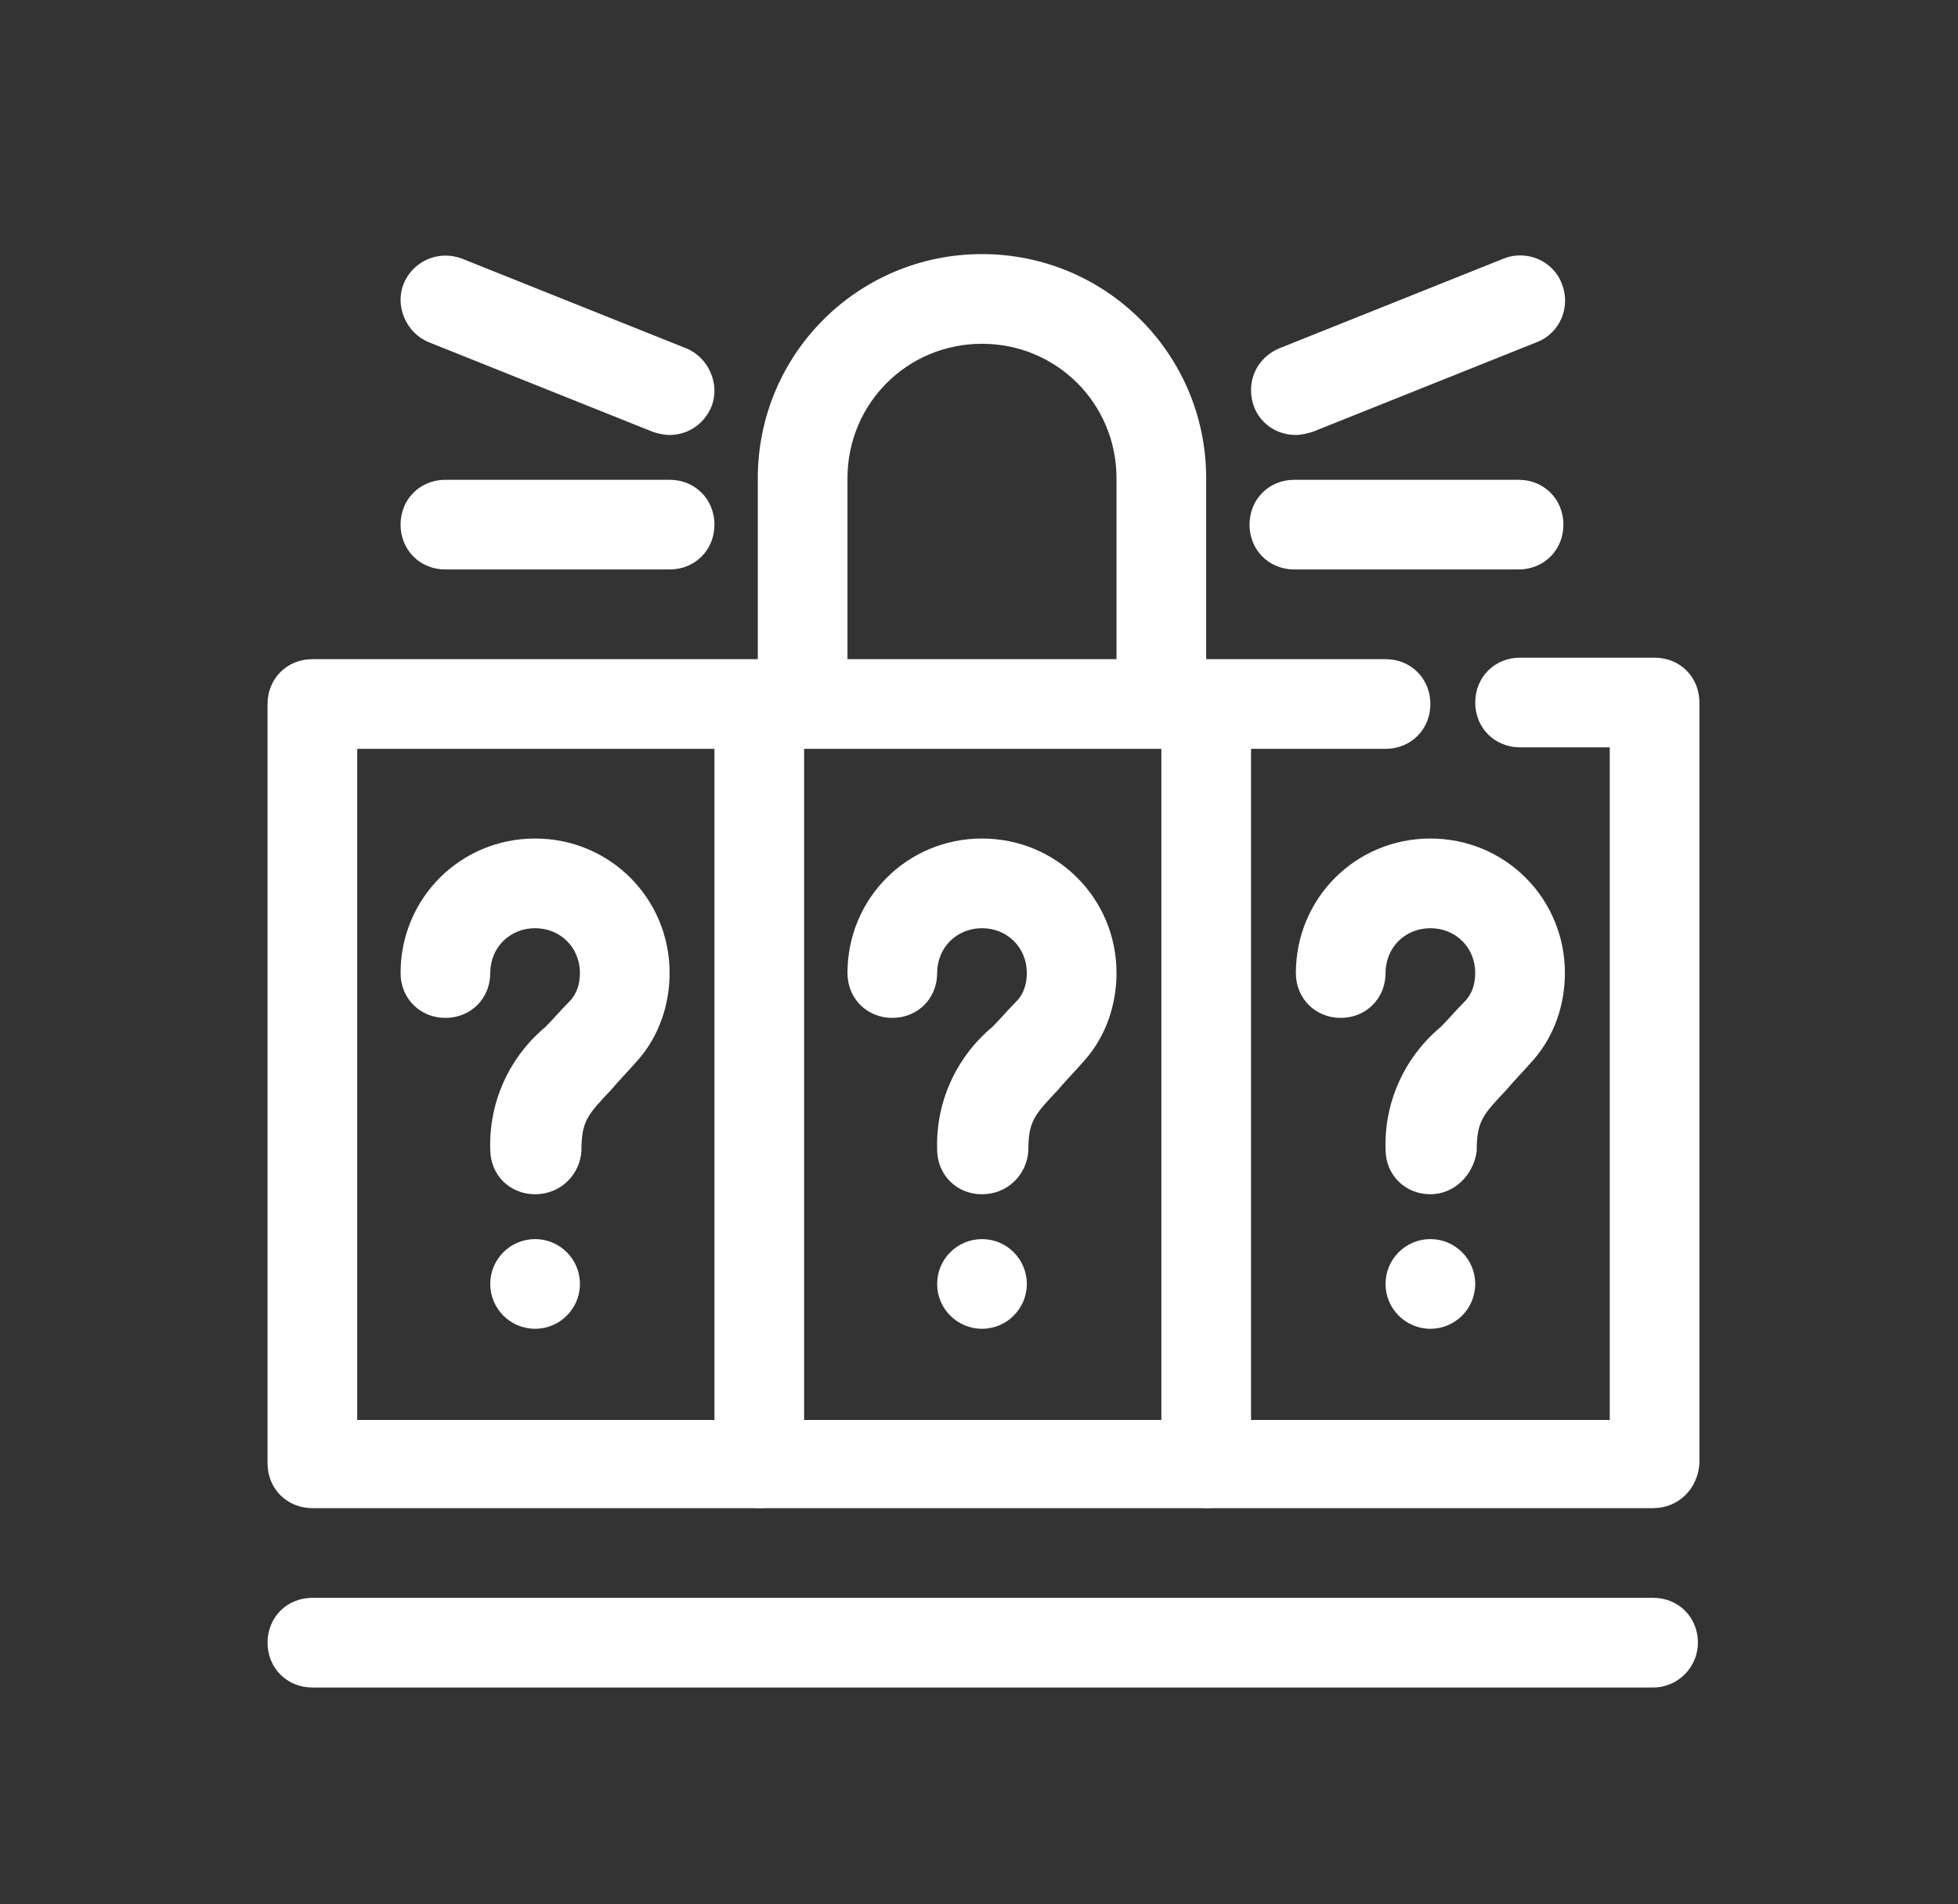
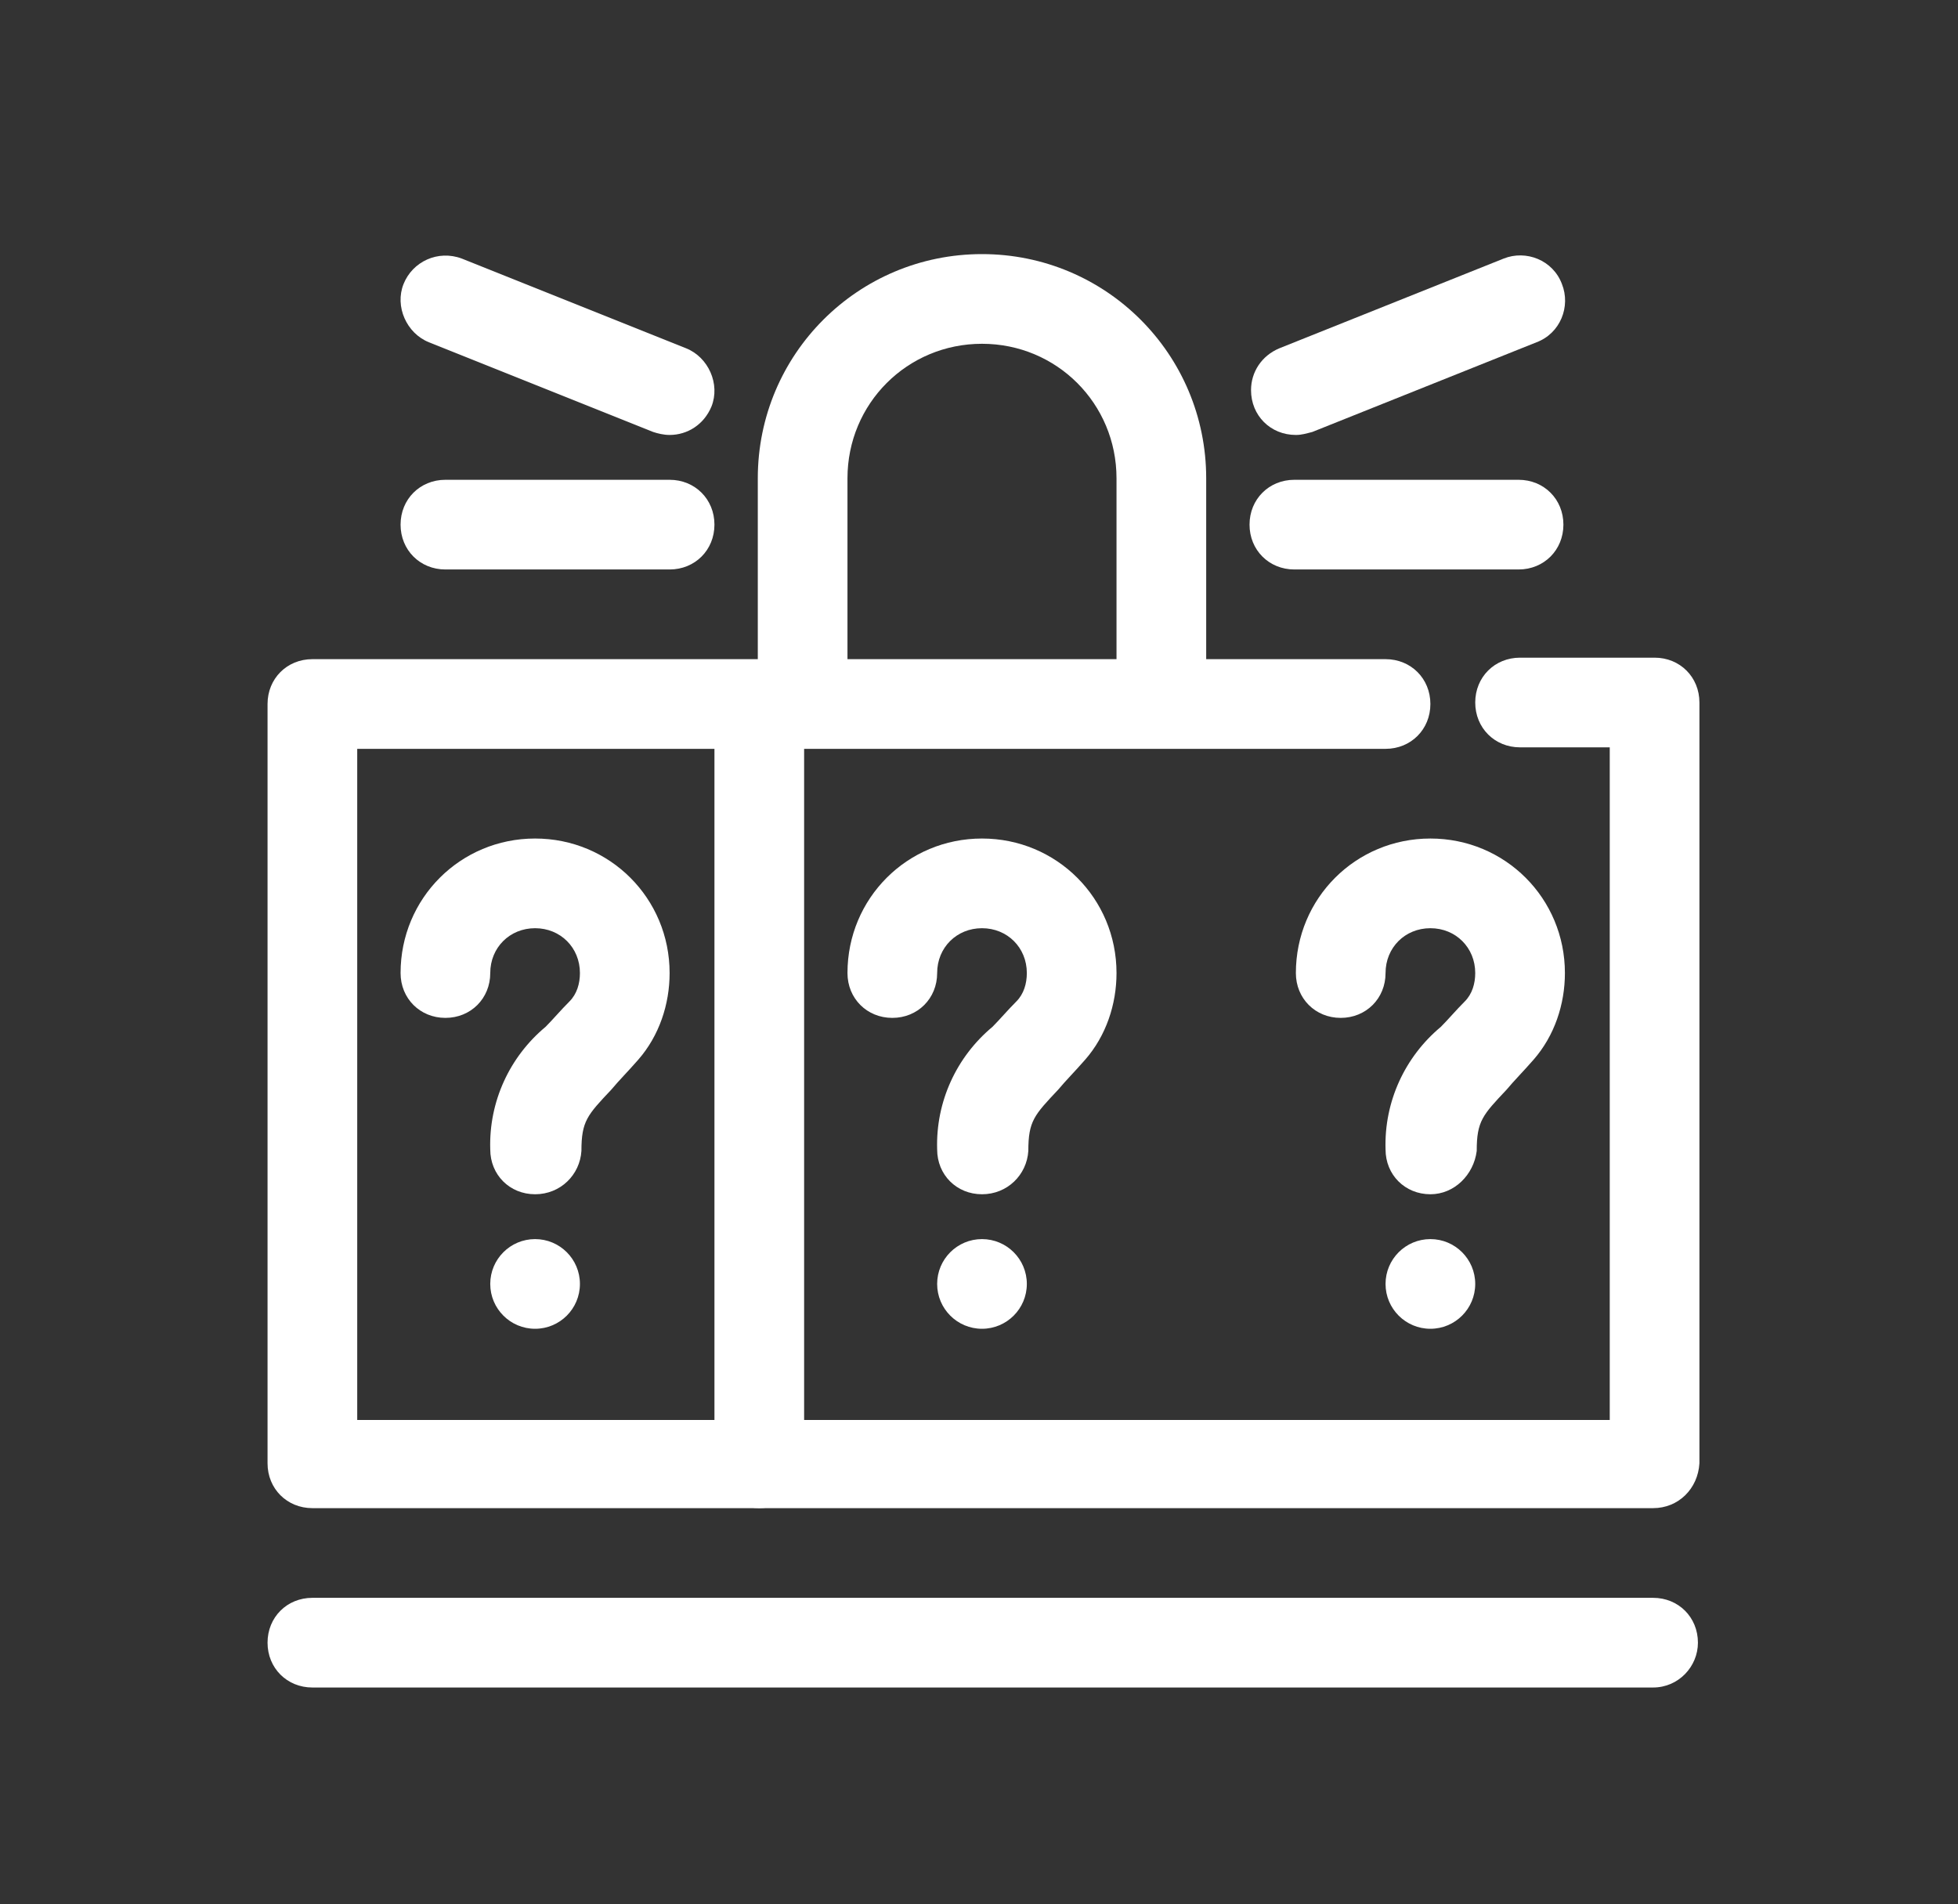
<svg xmlns="http://www.w3.org/2000/svg" enable-background="new 0 0 131 127.4" viewBox="0 0 131 127.4">
  <rect x="0" y="0" width="131" height="127.4" fill="#333333" stroke="none" />
  <g fill="#fff">
    <path d="m110.6 100.9h-89.7c-1.7 0-3-1.3-3-3v-50.8c0-1.7 1.3-3 3-3h71.8c1.7 0 3 1.3 3 3s-1.3 3-3 3h-68.8v44.9h83.8v-45h-6c-1.7 0-3-1.3-3-3s1.3-3 3-3h9c1.7 0 3 1.3 3 3v50.9c-.1 1.7-1.4 3-3.1 3z" />
-     <path d="m80.7 100.9c-1.7 0-3-1.3-3-3v-49.9c0-1.7 1.3-3 3-3s3 1.3 3 3v49.9c0 1.7-1.3 3-3 3z" />
    <path d="m50.8 100.9c-1.7 0-3-1.3-3-3v-50.1c0-1.7 1.3-3 3-3s3 1.3 3 3v50.1c0 1.7-1.4 3-3 3z" />
    <path d="m77.7 50c-1.7 0-3-1.3-3-3v-15c0-5-4-9-9-9s-9 4-9 9v15c0 1.7-1.3 3-3 3s-3-1.3-3-3v-15c0-8.3 6.7-15 15-15s15 6.7 15 15v15c0 1.7-1.3 3-3 3z" />
    <path d="m110.6 112.9h-89.7c-1.7 0-3-1.3-3-3s1.3-3 3-3h89.7c1.7 0 3 1.3 3 3 0 1.6-1.3 3-3 3z" />
    <path d="m44.8 29.1c-.4 0-.8-.1-1.1-.2l-15-6c-1.5-.6-2.3-2.4-1.7-3.9s2.3-2.3 3.9-1.7l15 6c1.5.6 2.3 2.4 1.7 3.9-.5 1.2-1.6 1.9-2.8 1.9z" />
    <path d="m44.8 38.1h-15c-1.7 0-3-1.3-3-3s1.3-3 3-3h15c1.7 0 3 1.3 3 3s-1.3 3-3 3z" />
    <path d="m86.7 29.1c-1.7 0-3-1.3-3-3 0-1.2.7-2.3 1.9-2.8l15-6c1.5-.6 3.3.1 3.9 1.7.6 1.5-.1 3.3-1.7 3.9l-15 6c-.4.1-.7.2-1.1.2z" />
    <path d="m101.6 38.1h-15c-1.7 0-3-1.3-3-3s1.3-3 3-3h15c1.7 0 3 1.3 3 3s-1.3 3-3 3z" />
    <circle cx="35.8" cy="85.9" r="3" />
    <path d="m35.8 79.9c-1.7 0-3-1.3-3-3-.1-3.2 1.3-6.2 3.7-8.2.5-.5 1-1.1 1.6-1.7.5-.5.7-1.2.7-1.9 0-1.7-1.3-3-3-3s-3 1.3-3 3-1.3 3-3 3-3-1.3-3-3c0-5 4-9 9-9s9 4 9 9c0 2.1-.7 4.2-2.1 5.8-.7.8-1.3 1.4-1.8 2-1.6 1.7-2 2.1-2 4.1-.1 1.6-1.4 2.9-3.1 2.9z" />
    <circle cx="65.7" cy="85.9" r="3" />
    <path d="m65.7 79.9c-1.7 0-3-1.3-3-3-.1-3.2 1.3-6.2 3.7-8.2.5-.5 1-1.1 1.6-1.7.5-.5.7-1.2.7-1.9 0-1.7-1.3-3-3-3s-3 1.3-3 3-1.3 3-3 3-3-1.3-3-3c0-5 4-9 9-9s9 4 9 9c0 2.1-.7 4.2-2.1 5.8-.7.8-1.3 1.4-1.8 2-1.6 1.7-2 2.1-2 4.1-.1 1.6-1.4 2.9-3.1 2.9z" />
    <circle cx="95.7" cy="85.9" r="3" />
    <path d="m95.7 79.9c-1.7 0-3-1.3-3-3-.1-3.2 1.3-6.2 3.7-8.2.5-.5 1-1.1 1.6-1.7.5-.5.7-1.2.7-1.9 0-1.7-1.3-3-3-3s-3 1.3-3 3-1.3 3-3 3-3-1.3-3-3c0-5 4-9 9-9s9 4 9 9c0 2.1-.7 4.2-2.1 5.8-.7.8-1.3 1.4-1.8 2-1.6 1.7-2 2.1-2 4.1-.2 1.6-1.5 2.9-3.1 2.9z" />
  </g>
</svg>